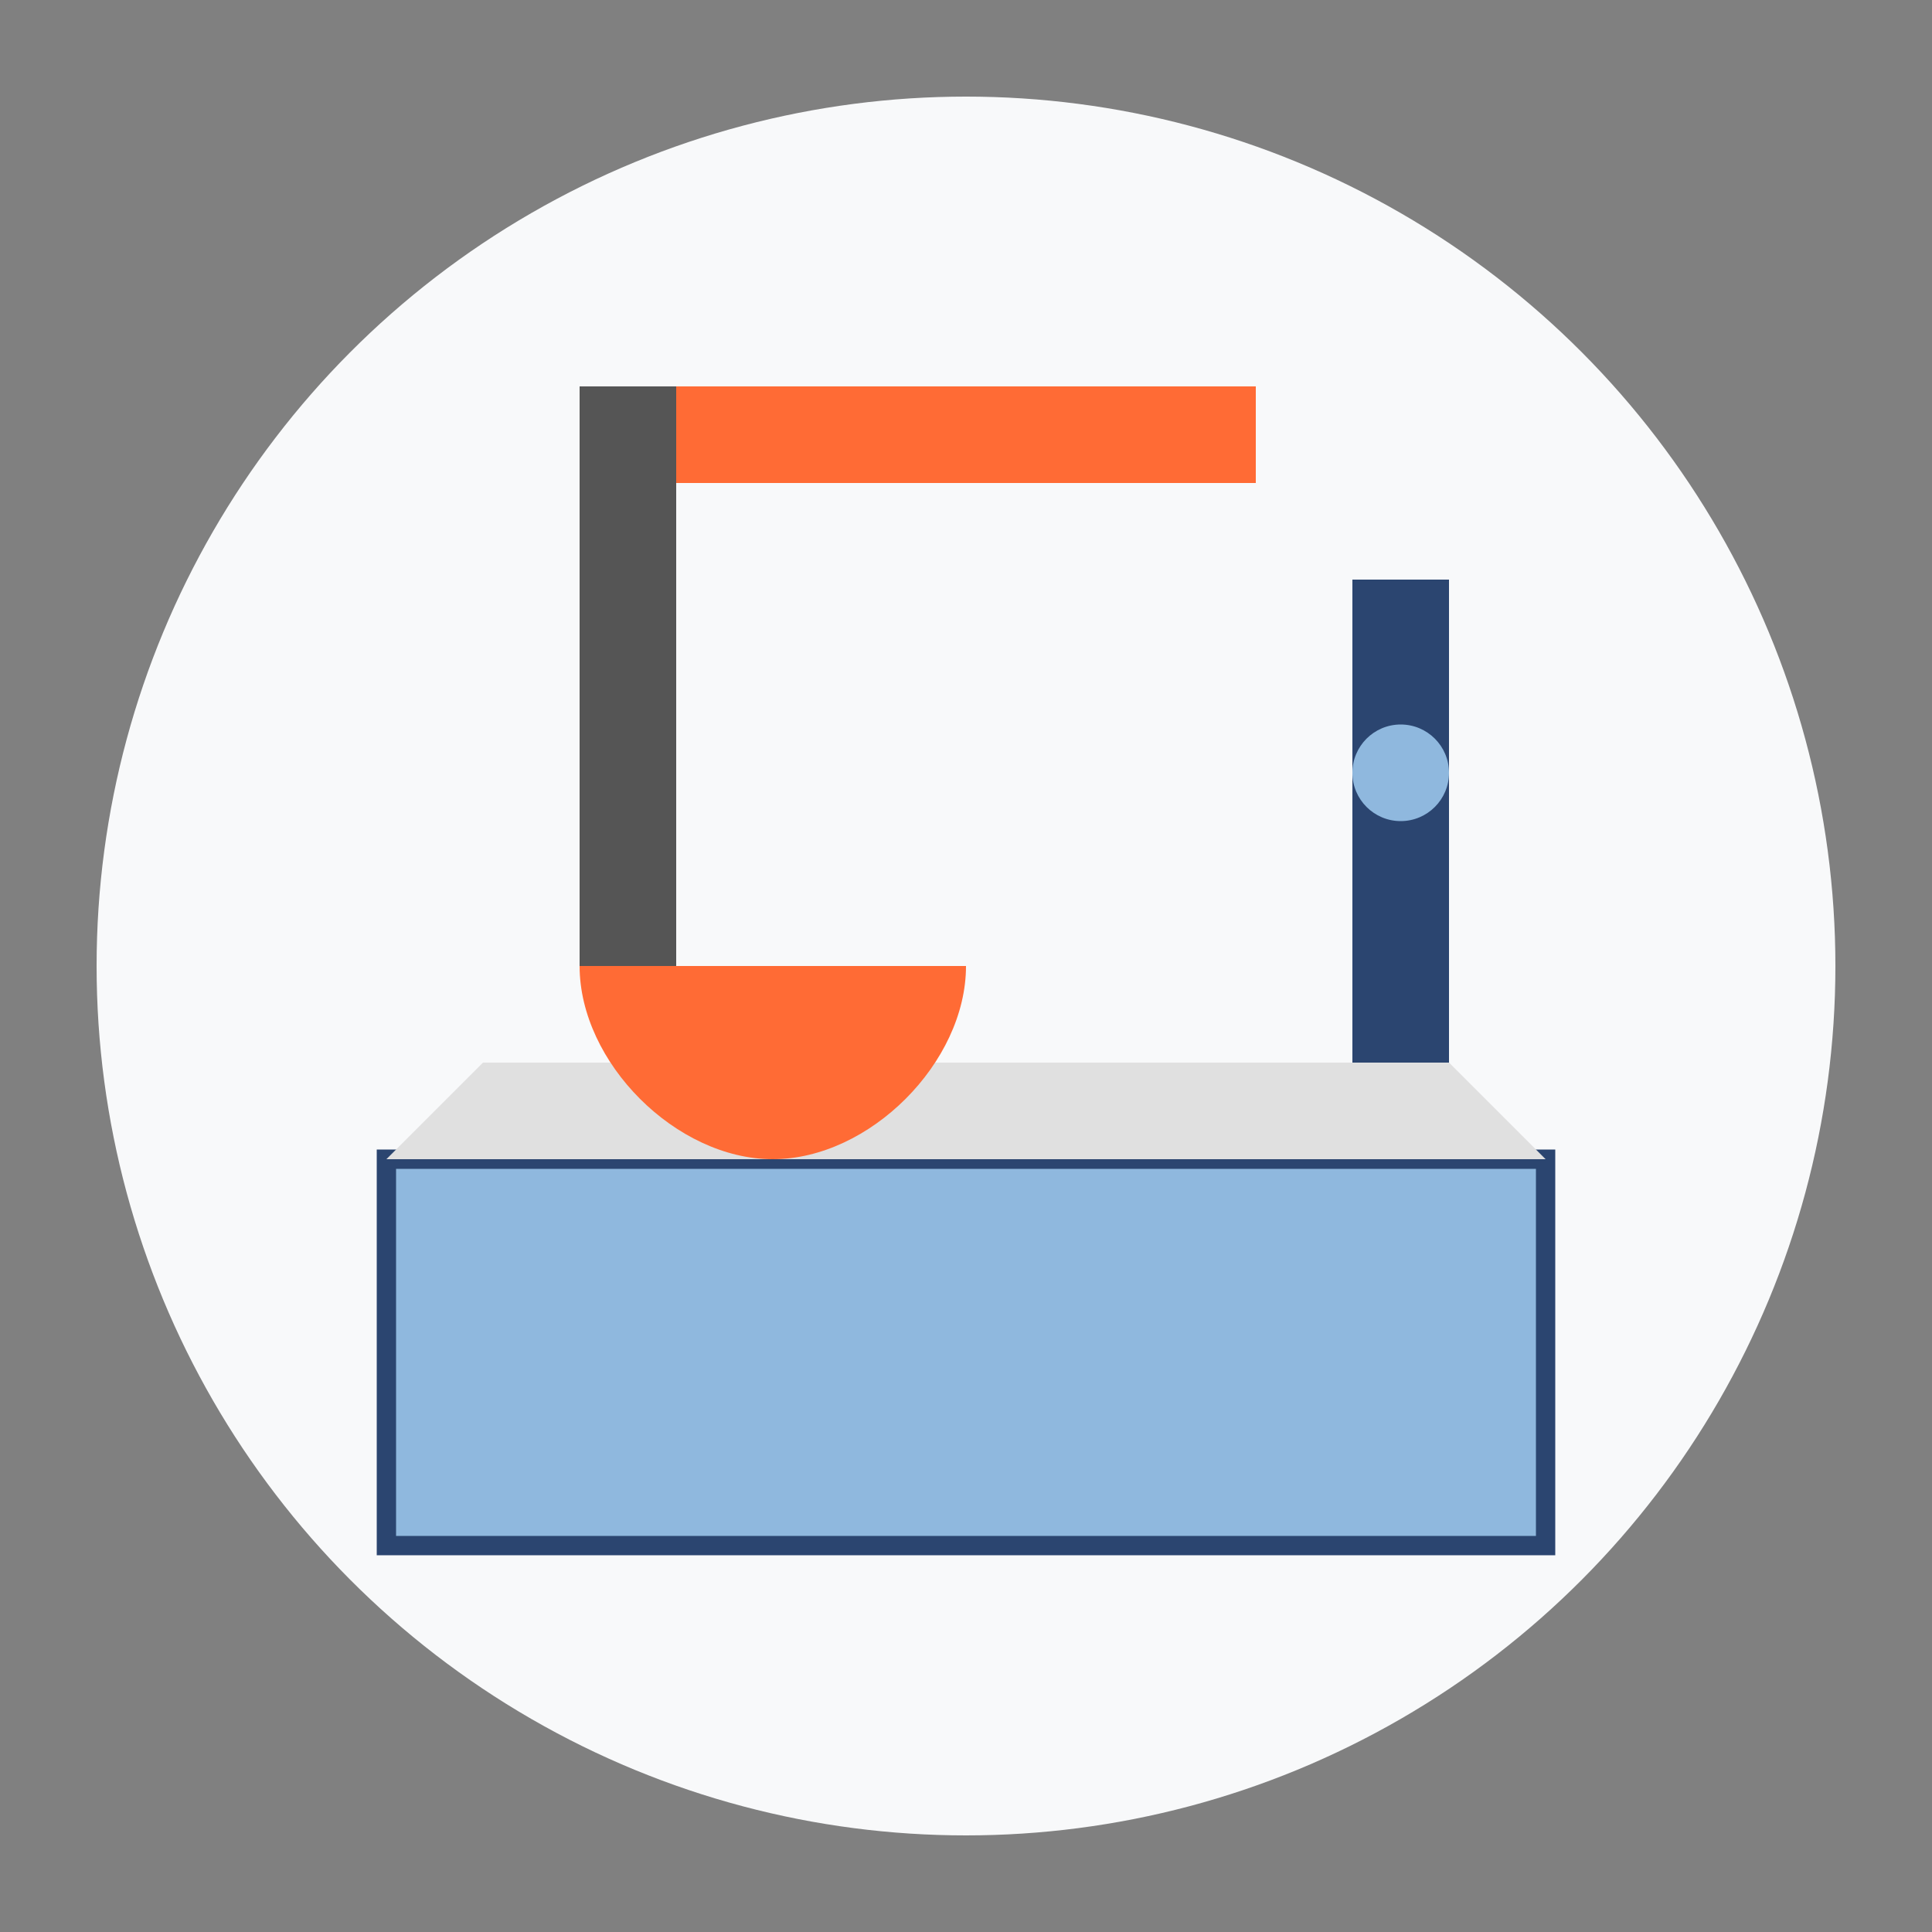
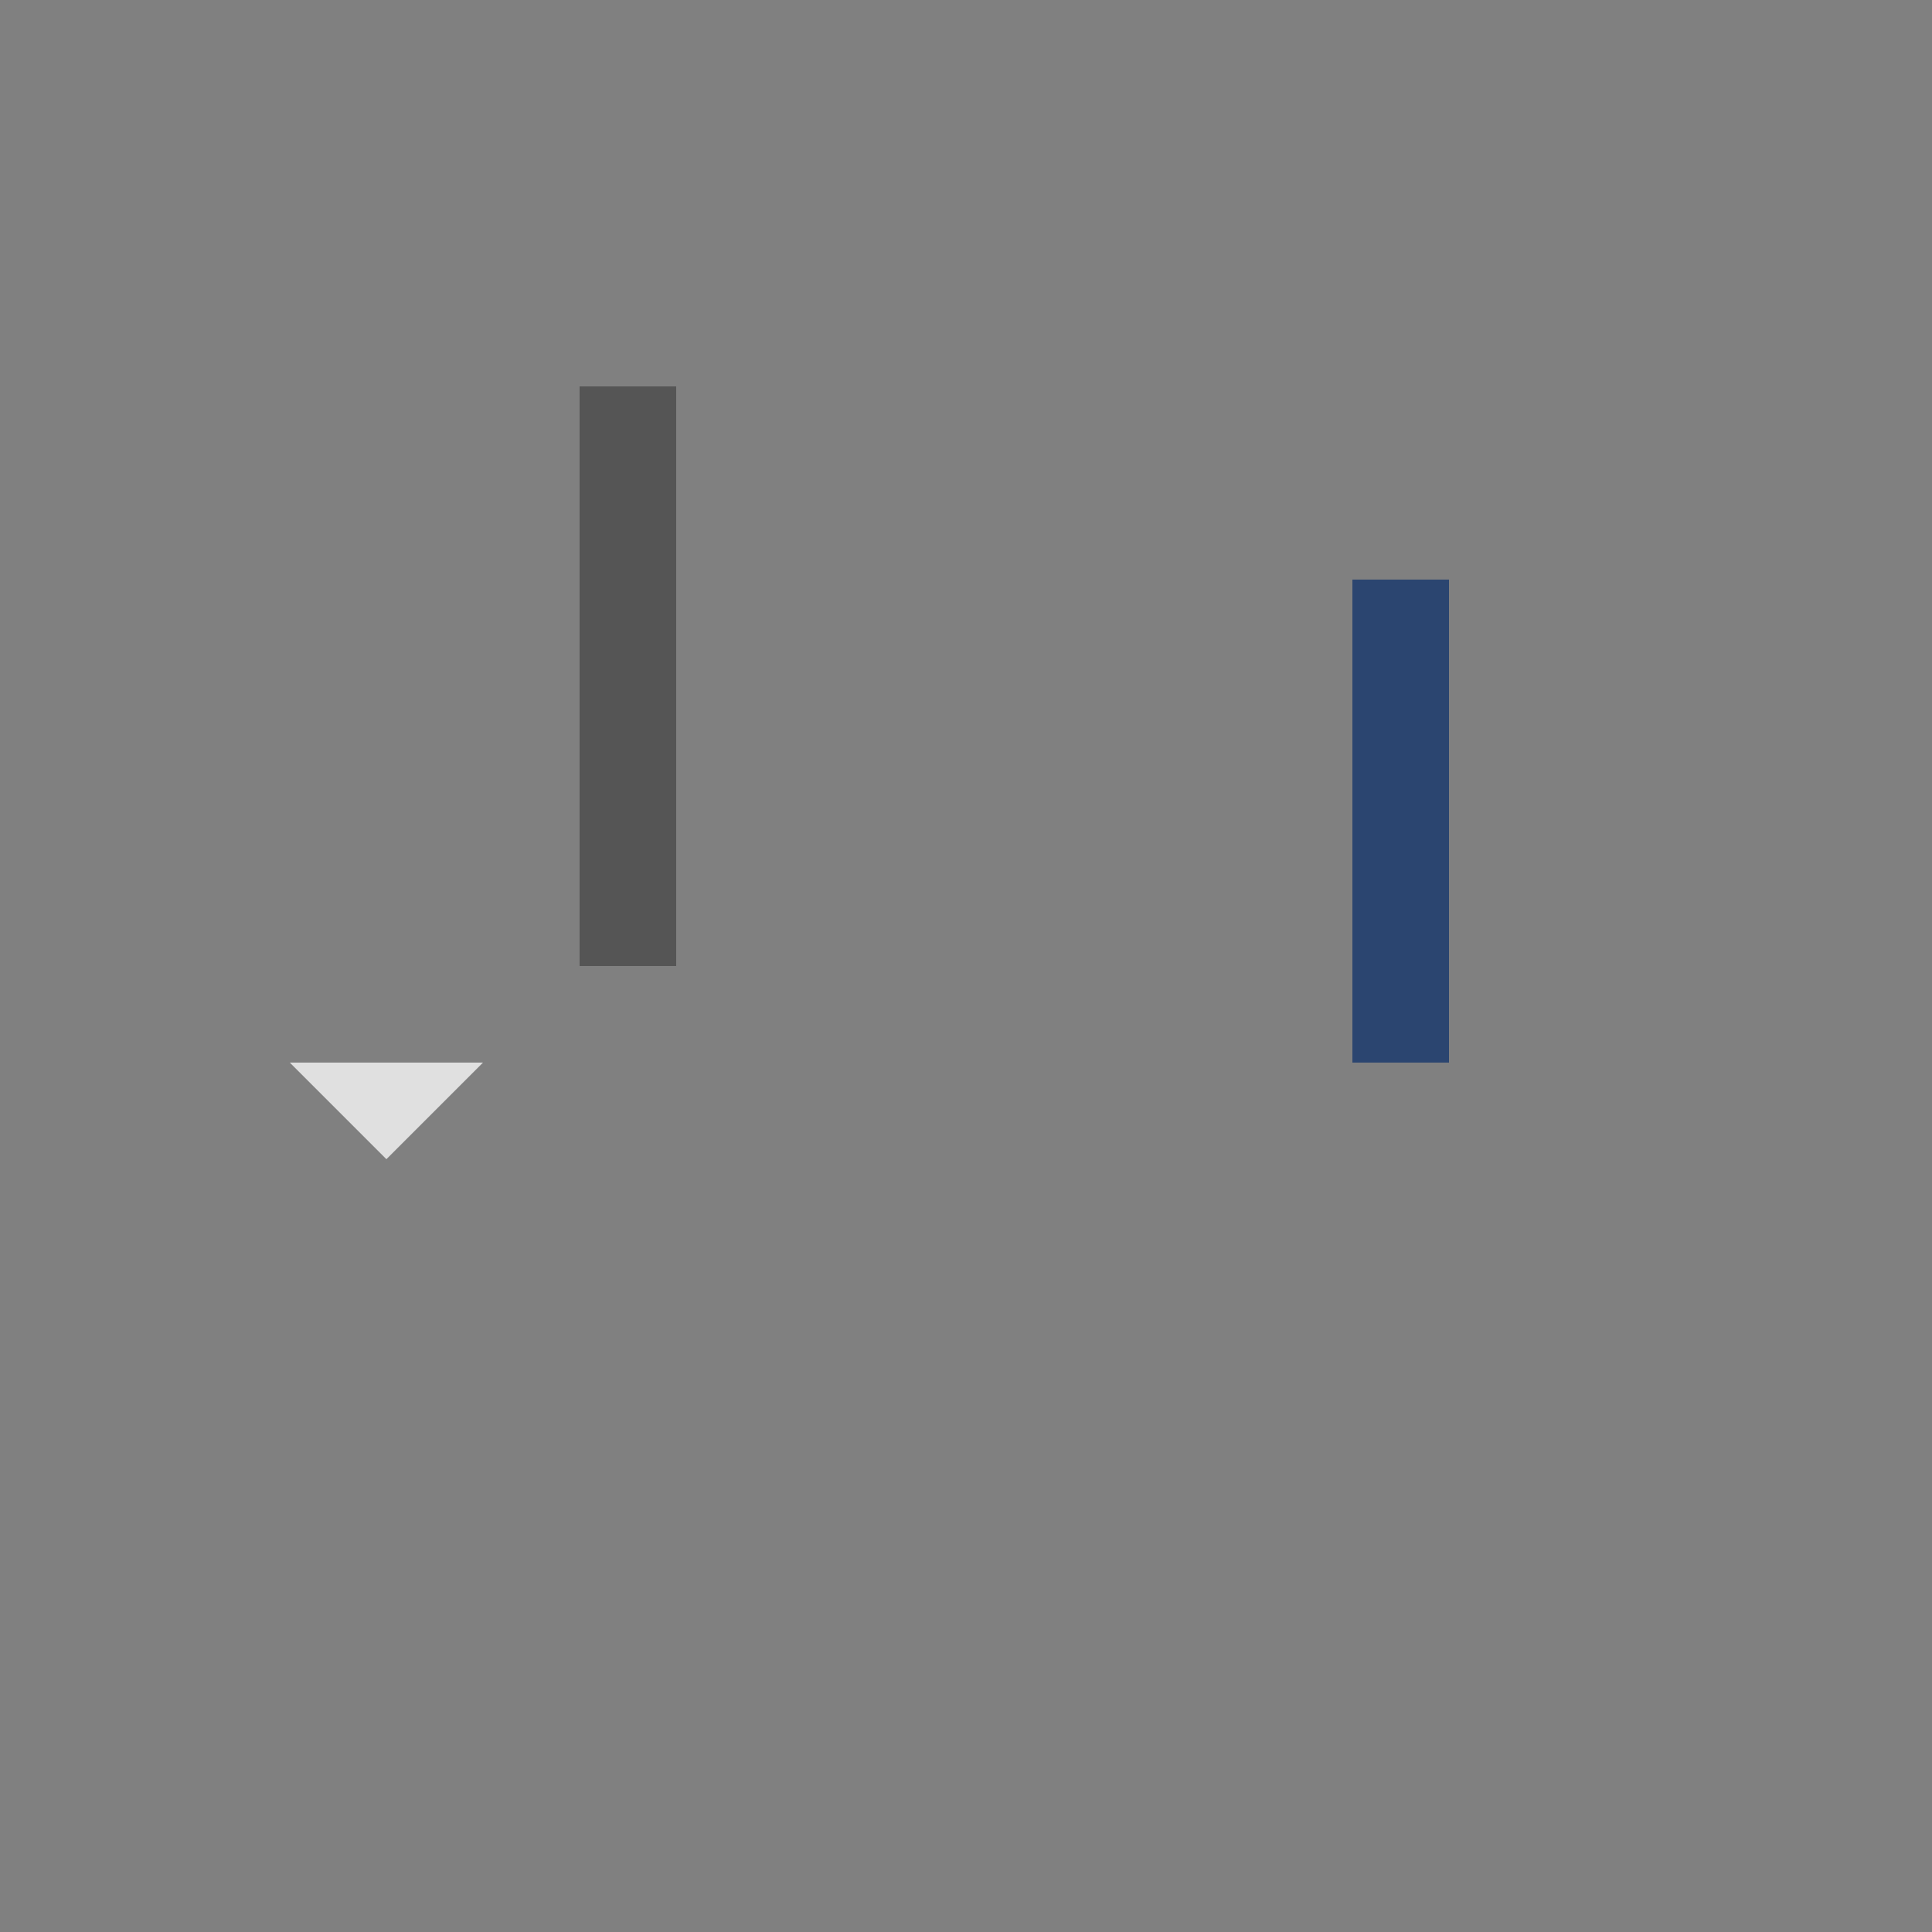
<svg xmlns="http://www.w3.org/2000/svg" viewBox="0 0 100 100">
  <rect x="0" y="0" width="100" height="100" fill="#808080" stroke="none" />
  <g fill="none" fill-rule="evenodd">
-     <circle cx="50" cy="50" r="45" fill="#F8F9FA" />
-     <rect x="20" y="60" width="60" height="20" fill="#8FB8DE" stroke="#2B4570" stroke-width="1" />
-     <path fill="#E0E0E0" d="M20 60h60l-5-5H25z" />
+     <path fill="#E0E0E0" d="M20 60l-5-5H25z" />
    <rect x="30" y="20" width="5" height="30" fill="#555" />
-     <rect x="35" y="20" width="30" height="5" fill="#FF6B35" />
-     <path fill="#FF6B35" d="M30 50c0 5 5 10 10 10s10-5 10-10H30z" />
    <rect x="70" y="30" width="5" height="25" fill="#2B4570" />
-     <circle cx="72.5" cy="40" r="2.5" fill="#8FB8DE" />
  </g>
</svg>